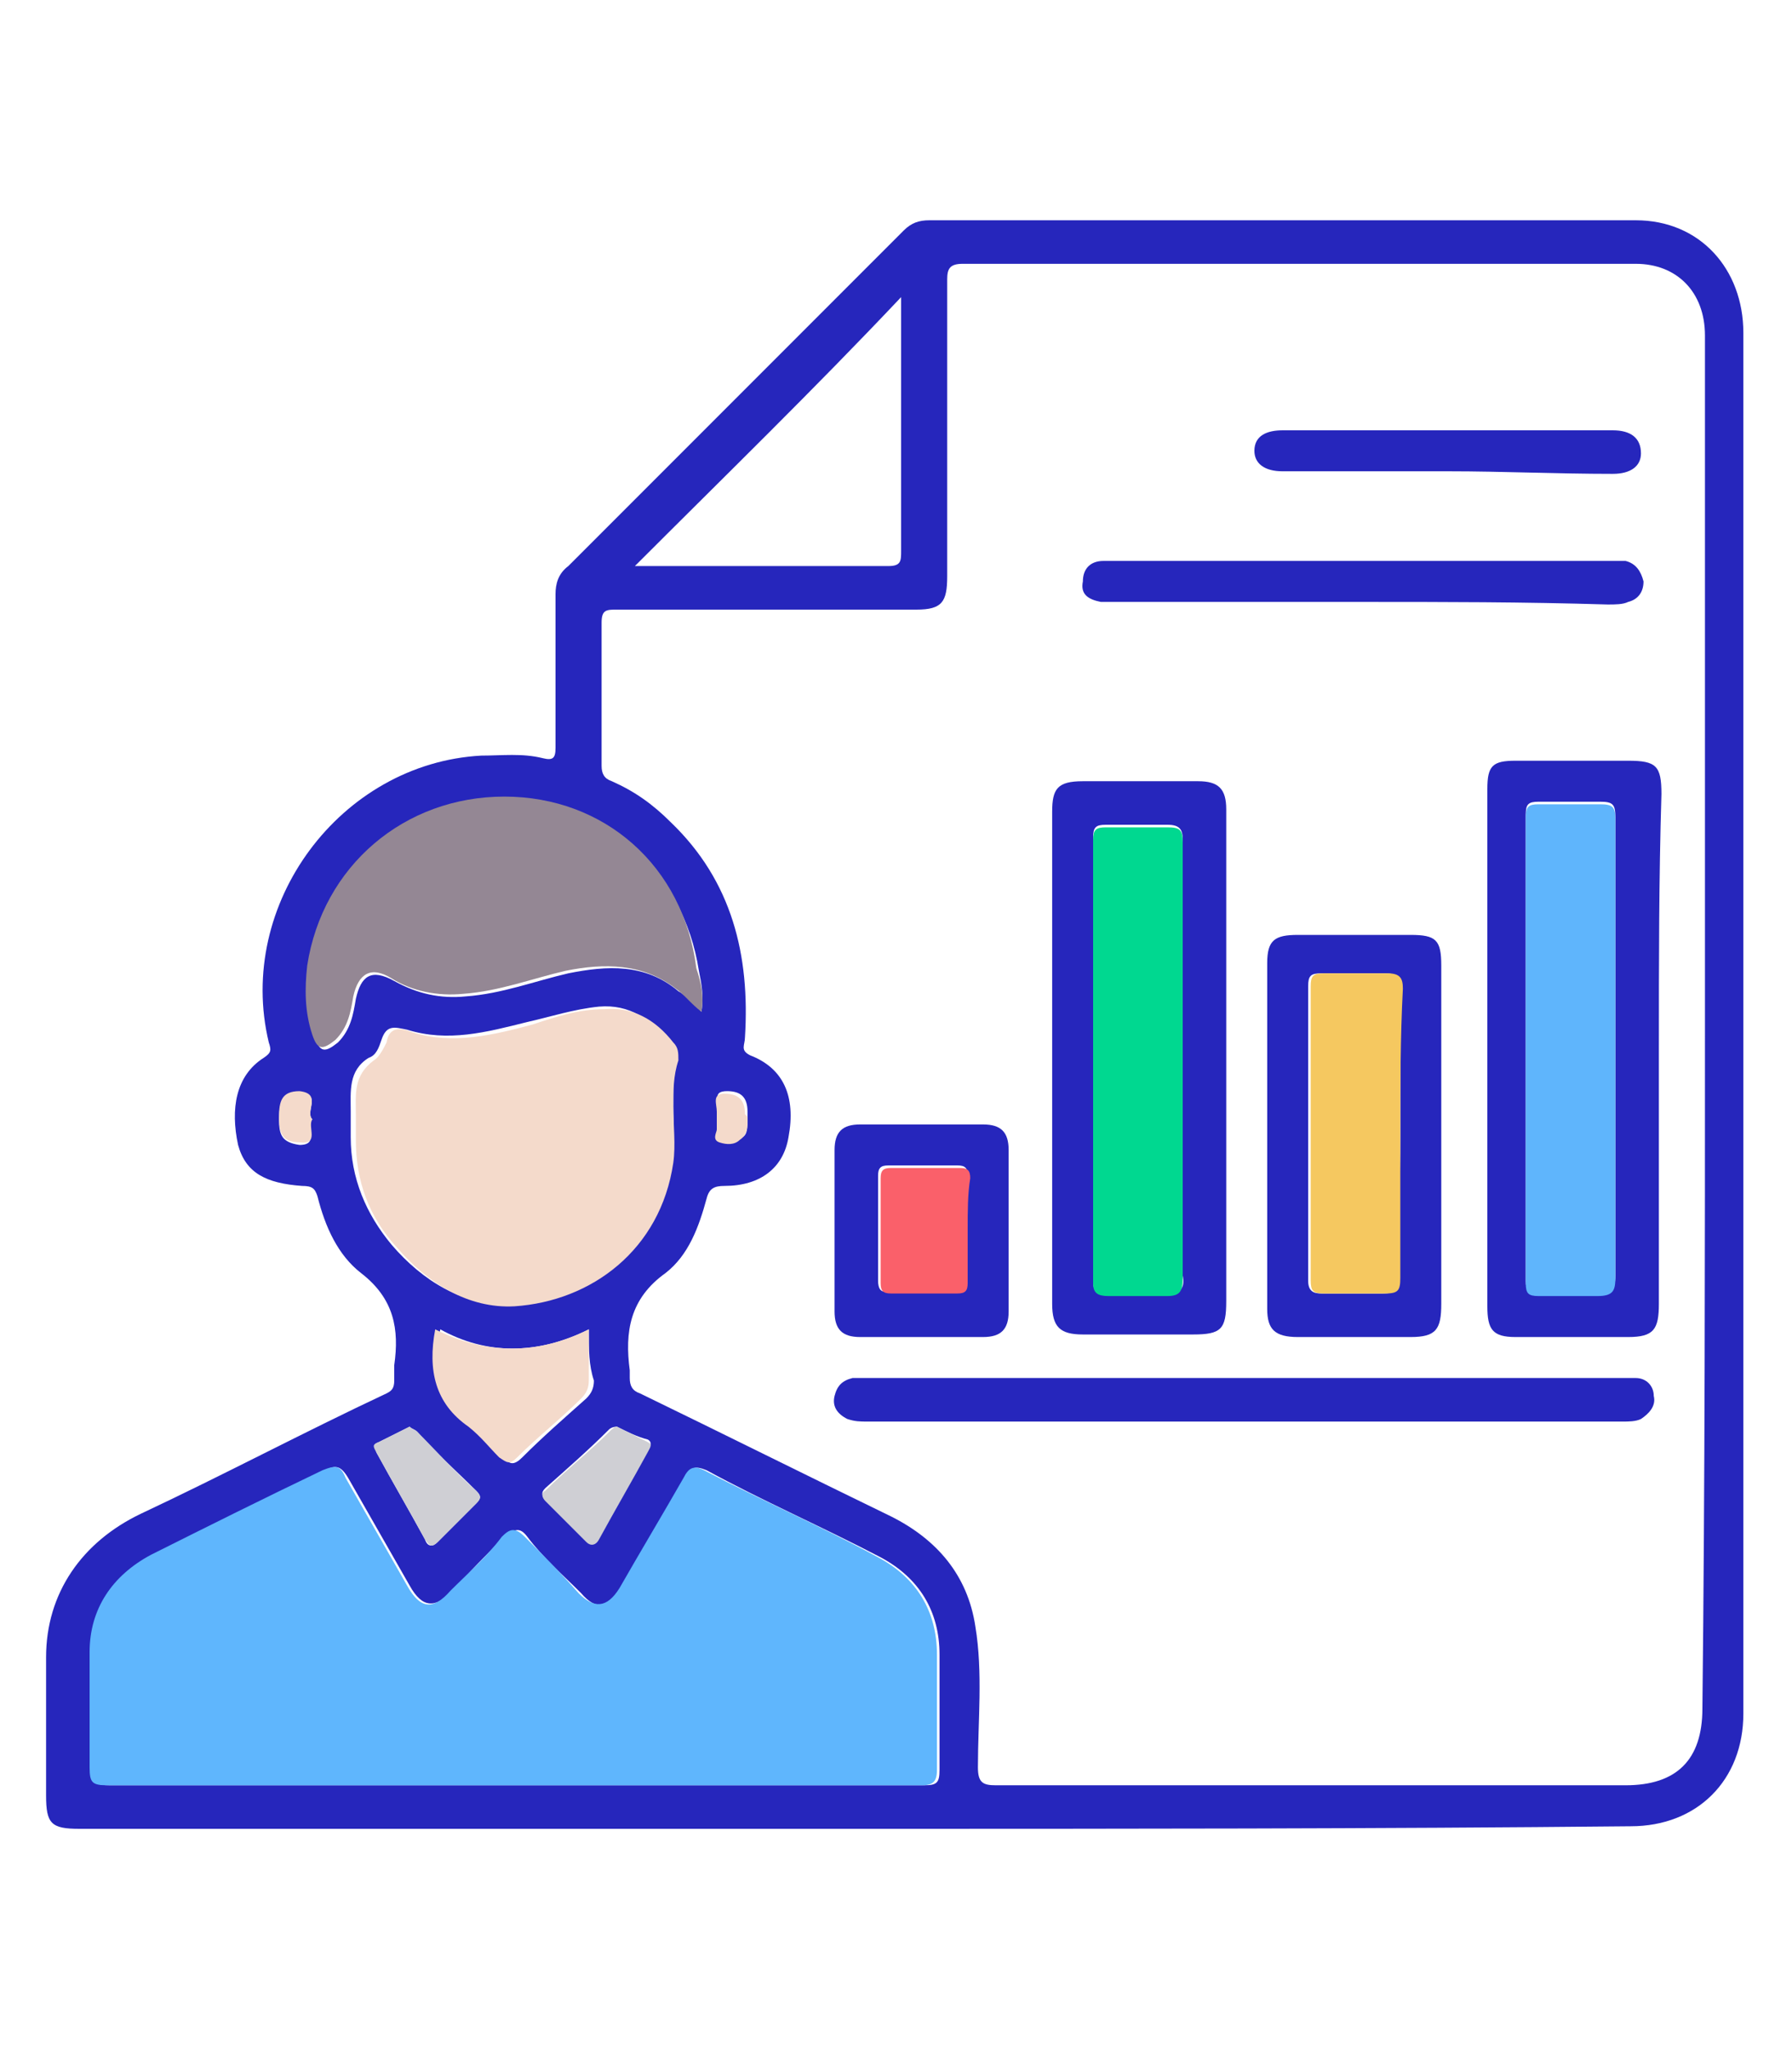
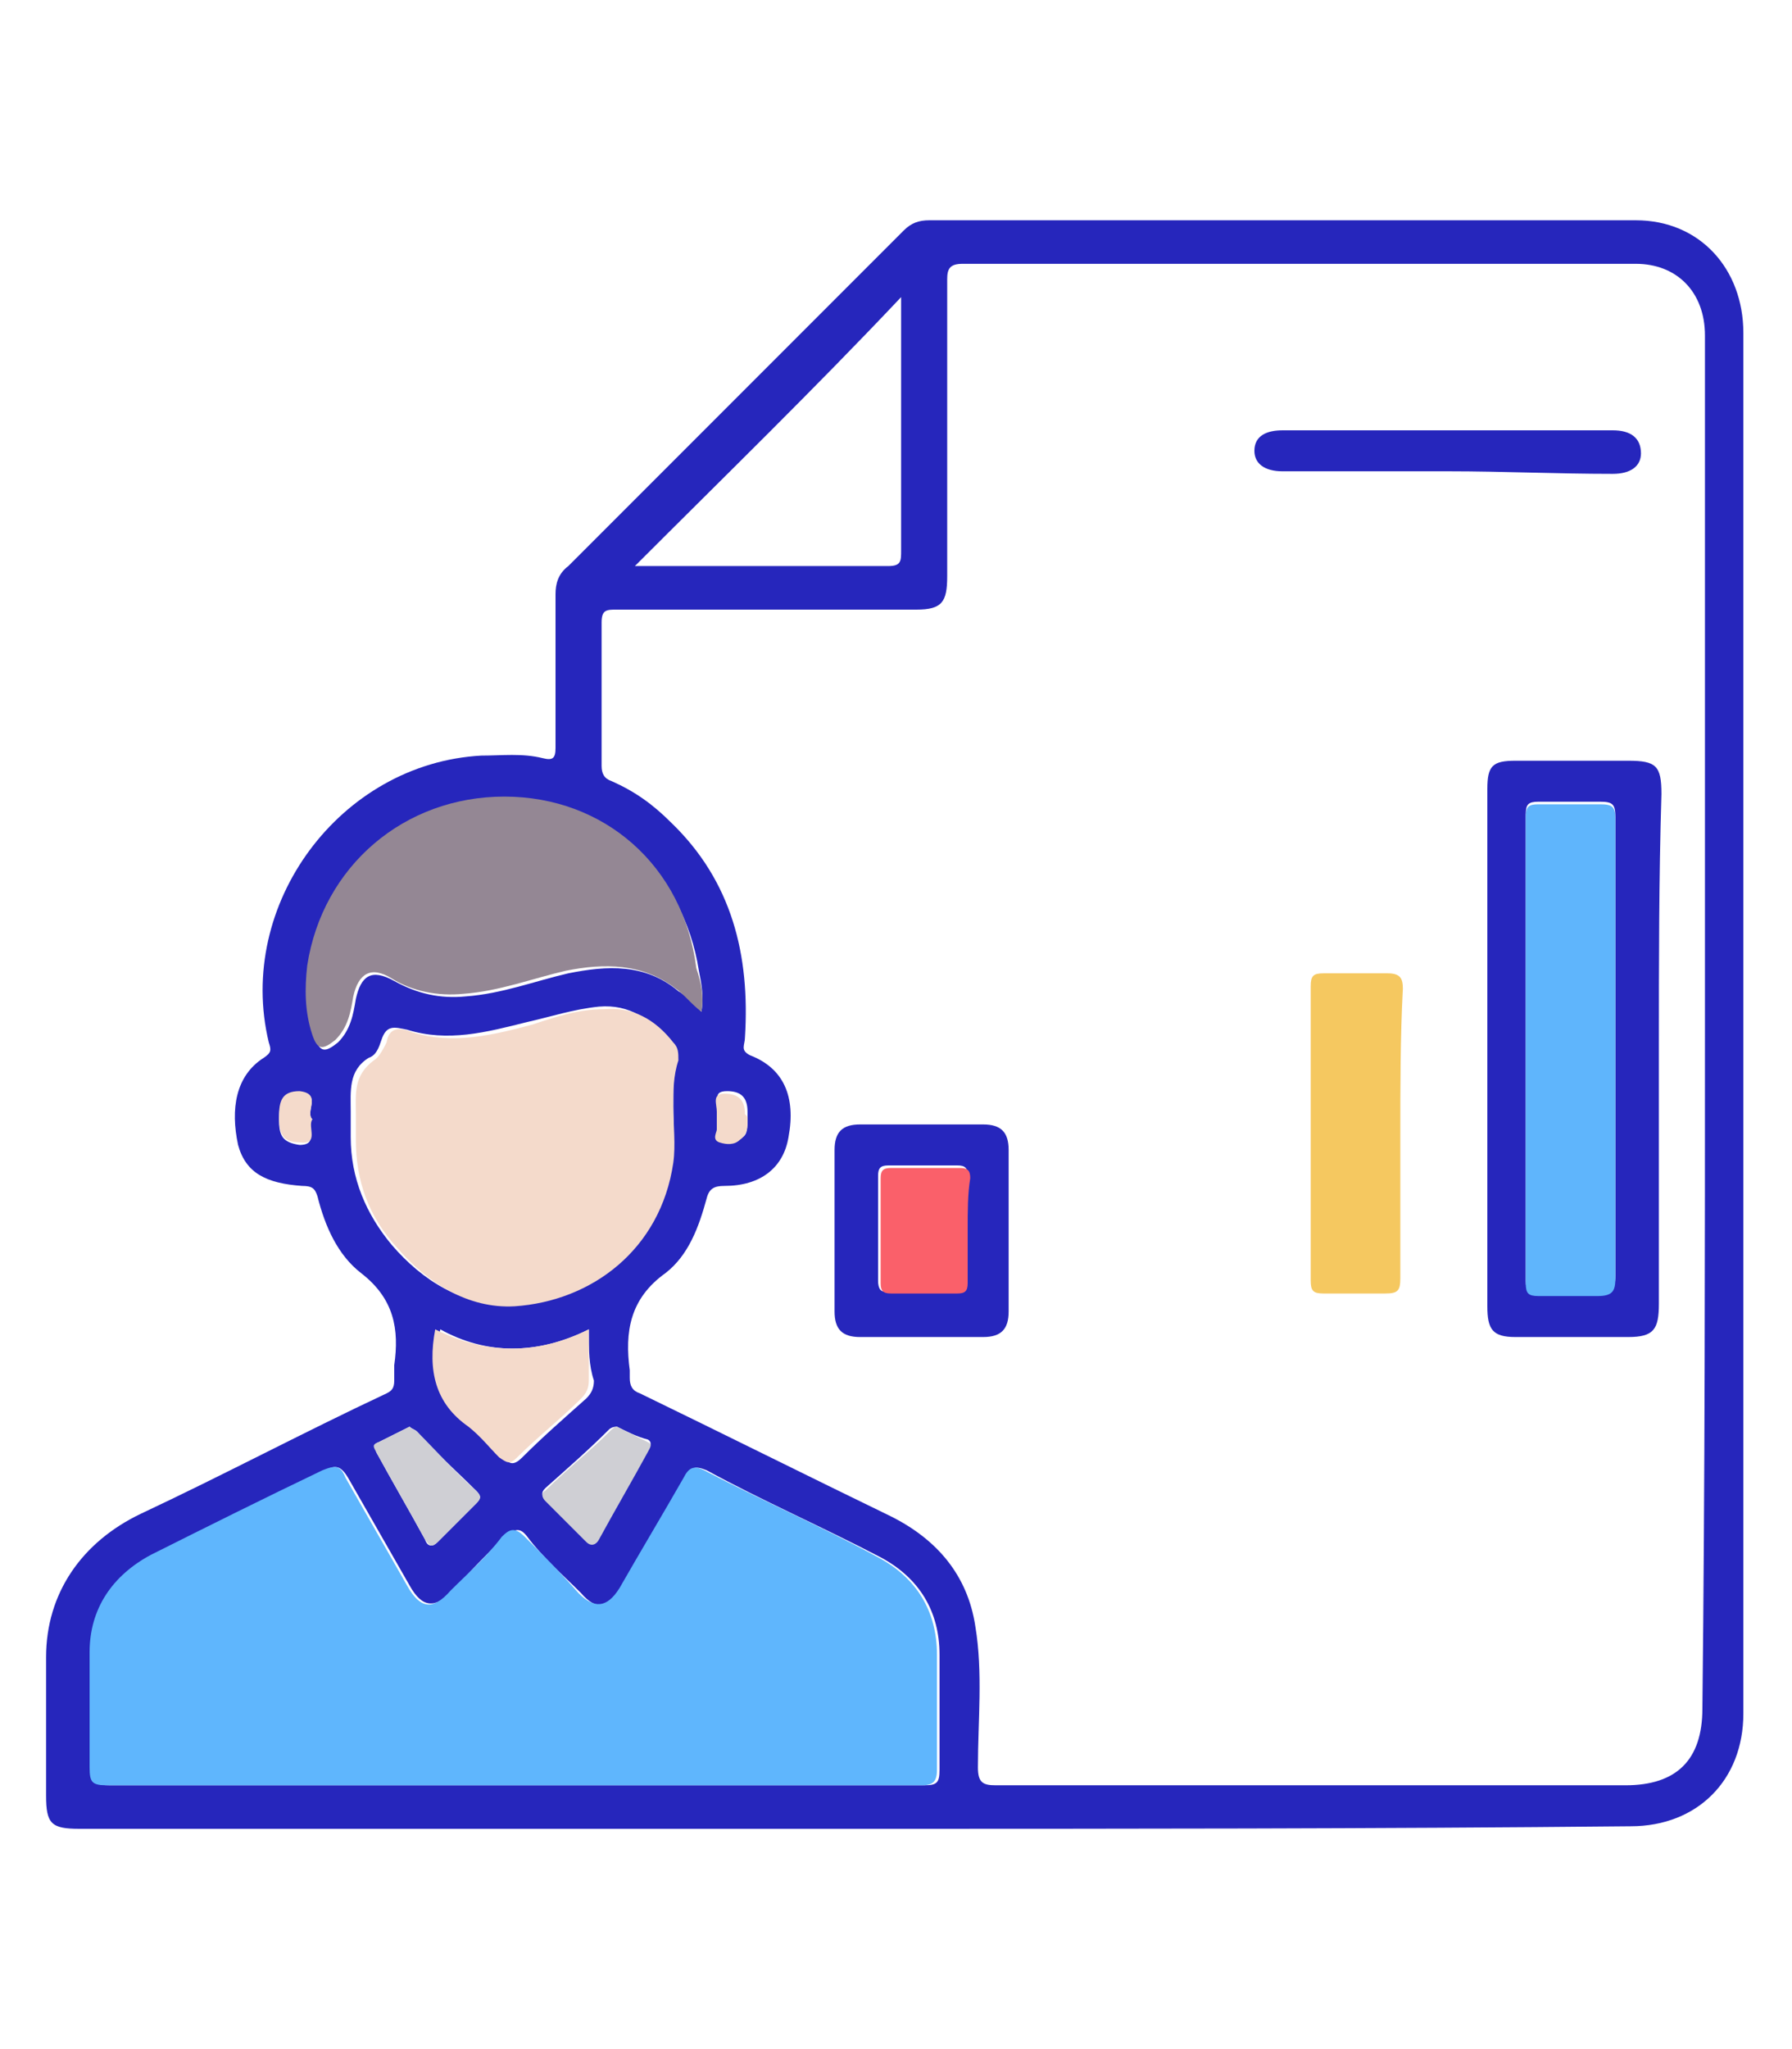
<svg xmlns="http://www.w3.org/2000/svg" version="1.1" id="Layer_1" x="0px" y="0px" viewBox="0 0 70 80" style="enable-background:new 0 0 70 80;" xml:space="preserve">
  <style type="text/css">
	.st0{fill:#2626BC;}
	.st1{fill:#5FB6FD;}
	.st2{fill:#F4DACB;}
	.st3{fill:#948794;}
	.st4{fill:#CFCFD4;}
	.st5{fill:#5FB5FC;}
	.st6{fill:#00D890;}
	.st7{fill:#F5C860;}
	.st8{fill:#FA606A;}
</style>
  <g>
    <path class="st0" d="M33.6,71.4c-10.2,0-20.3,0-30.5,0c-1.1,0-1.3-0.2-1.3-1.3c0-1.8,0-3.6,0-5.4c0-2.5,1.4-4.5,3.7-5.6   c3.2-1.5,6.4-3.2,9.6-4.7c0.2-0.1,0.3-0.2,0.3-0.5c0-0.2,0-0.4,0-0.6c0.2-1.4,0-2.6-1.3-3.6c-0.9-0.7-1.4-1.8-1.7-3   c-0.1-0.3-0.2-0.4-0.6-0.4c-1.4-0.1-2.2-0.5-2.5-1.6c-0.3-1.4-0.1-2.7,1-3.4c0.3-0.2,0.3-0.3,0.2-0.6c-1.3-5.4,2.8-10.9,8.3-11.2   c0.8,0,1.6-0.1,2.4,0.1c0.4,0.1,0.5,0,0.5-0.4c0-2,0-4,0-6c0-0.4,0.1-0.8,0.5-1.1c4.4-4.4,8.7-8.7,13.1-13.1c0.3-0.3,0.6-0.4,1-0.4   c9.2,0,18.4,0,27.6,0c2.5,0,4.2,1.9,4.2,4.4c0,16,0,32,0,48c0,2,0,4,0,5.9c0,2.6-1.8,4.4-4.4,4.4C53.7,71.4,43.6,71.4,33.6,71.4z    M66.6,40c0-9,0-18,0-26.9c0-1.7-1.1-2.8-2.7-2.8c-8.8,0-17.5,0-26.3,0c-0.5,0-0.6,0.2-0.6,0.6c0,3.9,0,7.8,0,11.6   c0,1-0.2,1.3-1.2,1.3c-3.9,0-7.8,0-11.7,0c-0.4,0-0.6,0-0.6,0.5c0,1.9,0,3.7,0,5.6c0,0.3,0.1,0.5,0.4,0.6c0.9,0.4,1.6,0.9,2.3,1.6   c2.4,2.3,3.1,5.2,2.9,8.4c0,0.3-0.2,0.5,0.2,0.7c1.3,0.5,1.8,1.6,1.5,3.2c-0.2,1.2-1.1,1.9-2.5,1.9c-0.4,0-0.6,0.1-0.7,0.5   c-0.3,1.1-0.7,2.2-1.6,2.9c-1.4,1-1.6,2.3-1.4,3.8c0,0.1,0,0.2,0,0.3c0,0.3,0.1,0.5,0.4,0.6c3.3,1.6,6.5,3.2,9.8,4.8   c1.8,0.9,3,2.3,3.3,4.3c0.3,1.8,0.1,3.7,0.1,5.5c0,0.6,0.2,0.7,0.7,0.7c8.2,0,16.4,0,24.6,0c2,0,3-1,3-3   C66.6,57.8,66.6,48.9,66.6,40z M20.1,69.7c5.3,0,10.7,0,16,0c0.5,0,0.6-0.1,0.6-0.6c0-1.5,0-3,0-4.5c0-1.7-0.8-3-2.3-3.8   c-2.3-1.2-4.6-2.2-6.8-3.4c-0.5-0.2-0.6-0.1-0.8,0.3c-0.8,1.4-1.6,2.9-2.5,4.3c-0.5,0.8-1,0.9-1.6,0.2c-0.7-0.7-1.5-1.4-2.1-2.2   c-0.3-0.4-0.5-0.3-0.9,0c-0.7,0.7-1.4,1.4-2,2.1c-0.7,0.7-1.2,0.7-1.7-0.2c-0.8-1.4-1.6-2.8-2.4-4.2c-0.3-0.5-0.5-0.5-0.9-0.3   c-2.2,1.1-4.4,2.2-6.7,3.3c-1.5,0.8-2.4,2.1-2.4,3.8c0,1.5,0,3,0,4.5c0,0.6,0.1,0.7,0.7,0.7C9.4,69.7,14.7,69.7,20.1,69.7z    M26.3,43.2C26.3,43.2,26.3,43.2,26.3,43.2c0-0.6,0-1.2,0-1.9c0-0.3,0-0.5-0.2-0.7c-0.7-0.8-1.5-1.4-2.7-1.3   c-1,0.1-1.9,0.4-2.8,0.6c-1.6,0.4-3.1,0.8-4.7,0.3c-0.5-0.1-0.8-0.2-1,0.4c-0.1,0.3-0.2,0.6-0.5,0.7c-0.8,0.5-0.7,1.3-0.7,2.1   c0,0.3,0,0.6,0,1c0,1.6,0.6,3,1.6,4.2c1.2,1.4,2.8,2.4,4.6,2.3c3-0.2,5.8-2.2,6.2-5.6C26.4,44.7,26.3,43.9,26.3,43.2z M27.4,39.5   c0.1-0.6,0-1.1-0.1-1.6c-0.6-3.9-3.7-6.6-7.5-6.7c-3.9,0-7.1,2.7-7.7,6.6c-0.1,0.9-0.1,1.8,0.2,2.7c0.2,0.6,0.4,0.6,0.9,0.2   c0.5-0.5,0.6-1.1,0.7-1.7c0.2-0.9,0.6-1.2,1.5-0.7c0.9,0.5,1.8,0.7,2.8,0.6c1.4-0.1,2.7-0.6,4-0.9c1.5-0.3,3-0.4,4.3,0.7   C26.7,38.8,27,39.1,27.4,39.5z M24.8,22.1C24.8,22.1,24.9,22.1,24.8,22.1c3.4,0,6.7,0,9.9,0c0.5,0,0.5-0.2,0.5-0.6   c0-1.9,0-3.7,0-5.6c0-1.5,0-2.9,0-4.3C31.8,15.2,28.3,18.6,24.8,22.1z M23,51.9c-2,1-4,1-5.8,0c-0.4,1.6-0.1,2.8,1.3,3.8   c0.4,0.3,0.8,0.8,1.2,1.2c0.2,0.3,0.4,0.3,0.7,0c0.8-0.8,1.6-1.5,2.5-2.3c0.2-0.2,0.3-0.4,0.3-0.7C23,53.3,23,52.7,23,51.9z    M24.1,55.7c-0.2,0-0.3,0.1-0.3,0.1c-0.8,0.8-1.6,1.5-2.5,2.3c-0.2,0.2-0.1,0.3,0,0.4c0.5,0.5,1,1,1.6,1.6c0.2,0.2,0.3,0.2,0.5-0.1   c0.6-1.1,1.3-2.3,1.9-3.4c0.1-0.1,0.2-0.3,0-0.4C24.9,56.1,24.5,55.9,24.1,55.7z M16,55.7c-0.4,0.2-0.8,0.4-1.2,0.6   c-0.3,0.1-0.1,0.3-0.1,0.4c0.6,1.1,1.3,2.3,1.9,3.4c0.1,0.3,0.3,0.3,0.5,0.1c0.5-0.5,1-1,1.5-1.5c0.2-0.2,0.2-0.3,0-0.5   c-0.8-0.8-1.6-1.5-2.3-2.3C16.2,55.8,16.1,55.8,16,55.7z M12.2,43.7c-0.3-0.3,0.4-1-0.5-1c-0.7,0-0.8,0.4-0.8,1   c0,0.6,0.1,0.9,0.8,1C12.5,44.7,11.9,44,12.2,43.7z M29.2,43.7c0-0.1,0-0.2,0-0.3c0-0.6-0.3-0.8-0.8-0.8c-0.6,0-0.3,0.4-0.3,0.7   c0,0.2,0,0.5,0,0.7c0,0.2-0.1,0.5,0.1,0.5c0.3,0.1,0.6,0.1,0.8-0.1C29.2,44.3,29.2,44,29.2,43.7z" />
    <path class="st1" d="M20.1,69.7c-5.3,0-10.6,0-15.9,0c-0.6,0-0.7-0.1-0.7-0.7c0-1.5,0-3,0-4.5c0-1.7,0.9-3,2.4-3.8   c2.2-1.1,4.4-2.2,6.7-3.3c0.5-0.2,0.7-0.2,0.9,0.3c0.8,1.4,1.6,2.8,2.4,4.2c0.5,0.9,1,1,1.7,0.2c0.7-0.7,1.4-1.3,2-2.1   c0.3-0.3,0.5-0.4,0.9,0c0.7,0.7,1.4,1.4,2.1,2.2c0.6,0.6,1.1,0.6,1.6-0.2c0.8-1.4,1.7-2.9,2.5-4.3c0.2-0.4,0.4-0.5,0.8-0.3   c2.3,1.2,4.6,2.2,6.8,3.4c1.5,0.8,2.3,2.1,2.3,3.8c0,1.5,0,3,0,4.5c0,0.5-0.2,0.6-0.6,0.6C30.7,69.7,25.4,69.7,20.1,69.7z" />
    <path class="st2" d="M26.3,43.2c0,0.7,0.1,1.5,0,2.2c-0.5,3.4-3.2,5.4-6.2,5.6c-1.8,0.1-3.4-0.9-4.6-2.3c-1.1-1.2-1.6-2.6-1.6-4.2   c0-0.3,0-0.6,0-1c0-0.8-0.1-1.5,0.7-2.1c0.2-0.1,0.4-0.5,0.5-0.7c0.1-0.6,0.5-0.6,1-0.4c1.6,0.5,3.2,0.1,4.7-0.3   c0.9-0.3,1.8-0.6,2.8-0.6c1.1-0.1,2,0.4,2.7,1.3c0.2,0.2,0.2,0.4,0.2,0.7C26.3,42,26.3,42.6,26.3,43.2   C26.3,43.2,26.3,43.2,26.3,43.2z" />
    <path class="st3" d="M27.4,39.5c-0.4-0.3-0.7-0.7-1-0.9c-1.3-1-2.8-1-4.3-0.7c-1.3,0.3-2.6,0.8-4,0.9c-1,0.1-2-0.1-2.8-0.6   c-0.8-0.5-1.3-0.2-1.5,0.7c-0.1,0.6-0.2,1.2-0.7,1.7c-0.5,0.4-0.7,0.4-0.9-0.2c-0.3-0.9-0.3-1.8-0.2-2.7c0.6-3.9,3.8-6.6,7.7-6.6   c3.9,0,7,2.7,7.5,6.7C27.4,38.4,27.5,38.9,27.4,39.5z" />
    <path class="st2" d="M23,51.9c0,0.8,0,1.4,0,2c0,0.3-0.1,0.5-0.3,0.7c-0.8,0.8-1.7,1.5-2.5,2.3c-0.3,0.3-0.4,0.2-0.7,0   c-0.4-0.4-0.7-0.8-1.2-1.2c-1.3-0.9-1.6-2.2-1.3-3.8C19,52.9,21,52.9,23,51.9z" />
    <path class="st4" d="M24.1,55.7c0.4,0.2,0.8,0.4,1.2,0.6c0.2,0.1,0.1,0.2,0,0.4c-0.6,1.1-1.3,2.3-1.9,3.4c-0.1,0.2-0.3,0.3-0.5,0.1   c-0.5-0.5-1-1-1.6-1.6c-0.1-0.1-0.2-0.3,0-0.4c0.8-0.8,1.7-1.5,2.5-2.3C23.9,55.8,24,55.7,24.1,55.7z" />
    <path class="st4" d="M16,55.7c0.1,0.1,0.2,0.1,0.3,0.2c0.8,0.8,1.5,1.6,2.3,2.3c0.2,0.2,0.2,0.3,0,0.5c-0.5,0.5-1,1-1.5,1.5   c-0.2,0.2-0.3,0.2-0.5-0.1c-0.6-1.1-1.3-2.3-1.9-3.4c-0.1-0.2-0.2-0.3,0.1-0.4C15.2,56.1,15.6,55.9,16,55.7z" />
    <path class="st2" d="M12.2,43.7c-0.2,0.3,0.3,1-0.5,0.9c-0.7,0-0.8-0.4-0.8-1c0-0.6,0.1-1,0.8-1C12.6,42.7,11.9,43.4,12.2,43.7z" />
    <path class="st2" d="M29.2,43.7c0,0.3,0,0.6-0.3,0.8c-0.2,0.2-0.5,0.2-0.8,0.1c-0.3-0.1-0.1-0.4-0.1-0.5c0-0.2,0-0.5,0-0.7   c0-0.3-0.2-0.7,0.3-0.7c0.5,0,0.8,0.2,0.8,0.8C29.2,43.6,29.2,43.6,29.2,43.7z" />
    <path class="st0" d="M64.8,41c0,3.3,0,6.6,0,9.9c0,1-0.2,1.3-1.2,1.3c-1.5,0-2.9,0-4.4,0c-0.9,0-1.1-0.3-1.1-1.2   c0-6.7,0-13.4,0-20.2c0-0.9,0.2-1.1,1.1-1.1c1.5,0,2.9,0,4.4,0c1.1,0,1.3,0.2,1.3,1.3C64.8,34.3,64.8,37.6,64.8,41z M63.1,40.9   c0-3,0-6,0-9c0-0.5-0.1-0.6-0.6-0.6c-0.8,0-1.6,0-2.4,0c-0.4,0-0.5,0.1-0.5,0.5c0,6.1,0,12.1,0,18.2c0,0.4,0.1,0.5,0.5,0.5   c0.8,0,1.6,0,2.3,0c0.5,0,0.7-0.1,0.7-0.7C63.1,46.9,63.1,43.9,63.1,40.9z" />
-     <path class="st0" d="M47.9,41.3c0,3.2,0,6.3,0,9.5c0,1.1-0.2,1.3-1.3,1.3c-1.4,0-2.8,0-4.3,0c-0.9,0-1.2-0.3-1.2-1.2   c0-6.4,0-12.8,0-19.2c0-0.9,0.2-1.2,1.2-1.2c1.5,0,3,0,4.5,0c0.8,0,1.1,0.3,1.1,1.1C47.9,34.9,47.9,38.1,47.9,41.3z M46.2,41.4   c0-2.9,0-5.7,0-8.6c0-0.4-0.1-0.6-0.6-0.6c-0.8,0-1.6,0-2.4,0c-0.4,0-0.5,0.1-0.5,0.5c0,5.8,0,11.5,0,17.3c0,0.5,0.2,0.5,0.6,0.5   c0.8,0,1.5,0,2.3,0c0.5,0,0.7-0.2,0.6-0.7C46.2,47,46.2,44.2,46.2,41.4z" />
-     <path class="st0" d="M56.3,44.3c0,2.2,0,4.4,0,6.6c0,1-0.2,1.3-1.2,1.3c-1.5,0-2.9,0-4.4,0c-0.9,0-1.2-0.3-1.2-1.1   c0-4.5,0-9,0-13.5c0-0.9,0.3-1.1,1.2-1.1c1.5,0,2.9,0,4.4,0c1,0,1.2,0.2,1.2,1.2C56.3,39.8,56.3,42,56.3,44.3z M54.7,44.3   c0-1.9,0-3.8,0-5.7c0-0.4-0.1-0.6-0.6-0.6c-0.8,0-1.7,0-2.5,0c-0.4,0-0.5,0.1-0.5,0.5c0,3.8,0,7.7,0,11.5c0,0.4,0.2,0.5,0.5,0.5   c0.8,0,1.6,0,2.4,0c0.5,0,0.6-0.1,0.6-0.6C54.6,48.1,54.7,46.2,54.7,44.3z" />
-     <path class="st0" d="M48.6,53.8c4.9,0,9.8,0,14.7,0c0.2,0,0.4,0,0.6,0c0.4,0,0.7,0.3,0.7,0.7c0.1,0.4-0.2,0.7-0.5,0.9   c-0.2,0.1-0.5,0.1-0.7,0.1c-9.8,0-19.7,0-29.5,0c-0.3,0-0.5,0-0.8-0.1c-0.4-0.2-0.6-0.5-0.5-0.9c0.1-0.4,0.3-0.6,0.7-0.7   c0.2,0,0.4,0,0.6,0C38.9,53.8,43.8,53.8,48.6,53.8z" />
    <path class="st0" d="M32.6,48c0-1,0-2.1,0-3.1c0-0.7,0.3-1,1-1c1.6,0,3.2,0,4.8,0c0.7,0,1,0.3,1,1c0,2.1,0,4.2,0,6.3   c0,0.7-0.3,1-1,1c-1.6,0-3.2,0-4.8,0c-0.7,0-1-0.3-1-1C32.6,50.1,32.6,49,32.6,48z M37.8,48c0-0.7,0-1.4,0-2.1   c0-0.3-0.1-0.4-0.4-0.4c-0.9,0-1.8,0-2.7,0c-0.3,0-0.4,0.1-0.4,0.4c0,1.4,0,2.8,0,4.1c0,0.3,0.1,0.5,0.4,0.4c0.9,0,1.7,0,2.6,0   c0.3,0,0.4-0.1,0.4-0.4C37.8,49.4,37.8,48.7,37.8,48z" />
-     <path class="st0" d="M53.2,23.5c-3.2,0-6.3,0-9.5,0c-0.2,0-0.5,0-0.7,0c-0.5-0.1-0.8-0.3-0.7-0.8c0-0.5,0.3-0.8,0.8-0.8   c0.2,0,0.3,0,0.5,0c6.4,0,12.8,0,19.3,0c0.2,0,0.4,0,0.6,0c0.4,0.1,0.6,0.4,0.7,0.8c0,0.4-0.2,0.7-0.6,0.8   c-0.2,0.1-0.5,0.1-0.8,0.1C59.5,23.5,56.4,23.5,53.2,23.5z" />
    <path class="st0" d="M56.6,18.4c-2.2,0-4.3,0-6.5,0c-0.7,0-1.1-0.3-1.1-0.8c0-0.6,0.5-0.8,1.1-0.8c4.3,0,8.6,0,12.9,0   c0.7,0,1.1,0.3,1.1,0.9c0,0.5-0.4,0.8-1.1,0.8C60.8,18.5,58.7,18.4,56.6,18.4z" />
    <path class="st5" d="M63.1,40.9c0,3,0,6,0,9c0,0.5-0.1,0.7-0.7,0.7c-0.8,0-1.6,0-2.3,0c-0.4,0-0.5-0.1-0.5-0.5c0-6.1,0-12.1,0-18.2   c0-0.4,0.1-0.5,0.5-0.5c0.8,0,1.6,0,2.4,0c0.5,0,0.6,0.1,0.6,0.6C63.1,34.9,63.1,37.9,63.1,40.9z" />
-     <path class="st6" d="M46.2,41.4c0,2.8,0,5.6,0,8.5c0,0.5-0.1,0.7-0.6,0.7c-0.8,0-1.5,0-2.3,0c-0.4,0-0.6-0.1-0.6-0.5   c0-5.8,0-11.5,0-17.3c0-0.4,0.1-0.5,0.5-0.5c0.8,0,1.6,0,2.4,0c0.5,0,0.6,0.1,0.6,0.6C46.2,35.6,46.2,38.5,46.2,41.4z" />
    <path class="st7" d="M54.7,44.3c0,1.9,0,3.7,0,5.6c0,0.5-0.1,0.6-0.6,0.6c-0.8,0-1.6,0-2.4,0c-0.4,0-0.5-0.1-0.5-0.5   c0-3.8,0-7.7,0-11.5c0-0.4,0.1-0.5,0.5-0.5c0.8,0,1.7,0,2.5,0c0.5,0,0.6,0.2,0.6,0.6C54.7,40.5,54.7,42.4,54.7,44.3z" />
    <path class="st8" d="M37.8,48c0,0.7,0,1.4,0,2.1c0,0.3-0.1,0.4-0.4,0.4c-0.9,0-1.7,0-2.6,0c-0.3,0-0.4-0.1-0.4-0.4   c0-1.4,0-2.8,0-4.1c0-0.3,0.1-0.4,0.4-0.4c0.9,0,1.8,0,2.7,0c0.3,0,0.4,0.1,0.4,0.4C37.8,46.6,37.8,47.3,37.8,48z" />
  </g>
</svg>